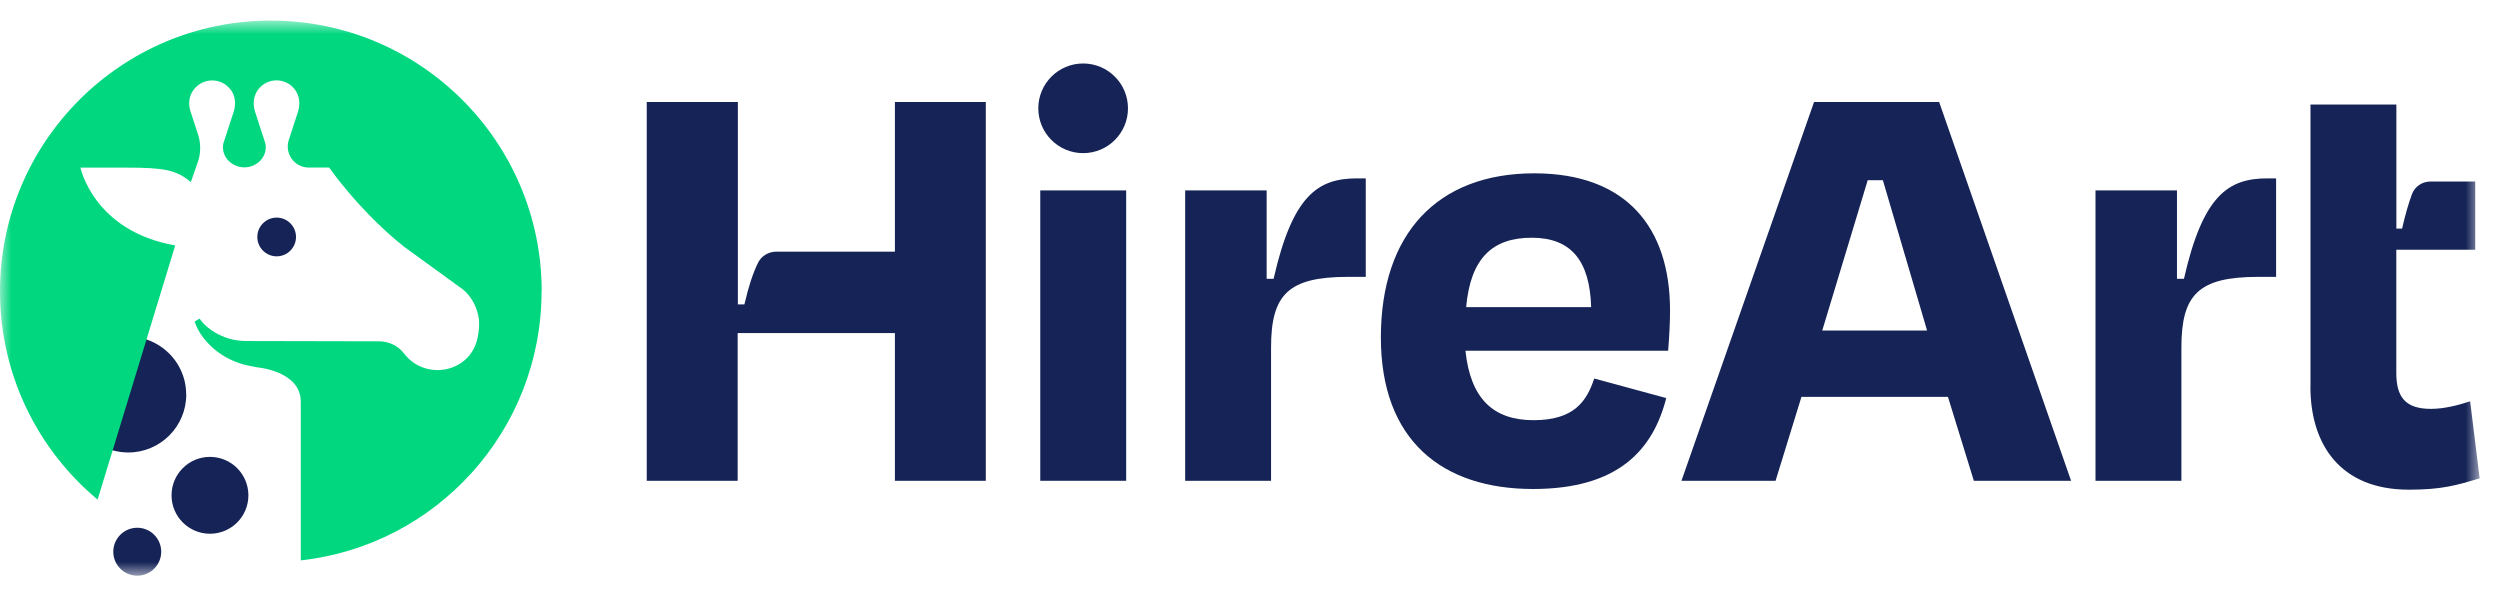
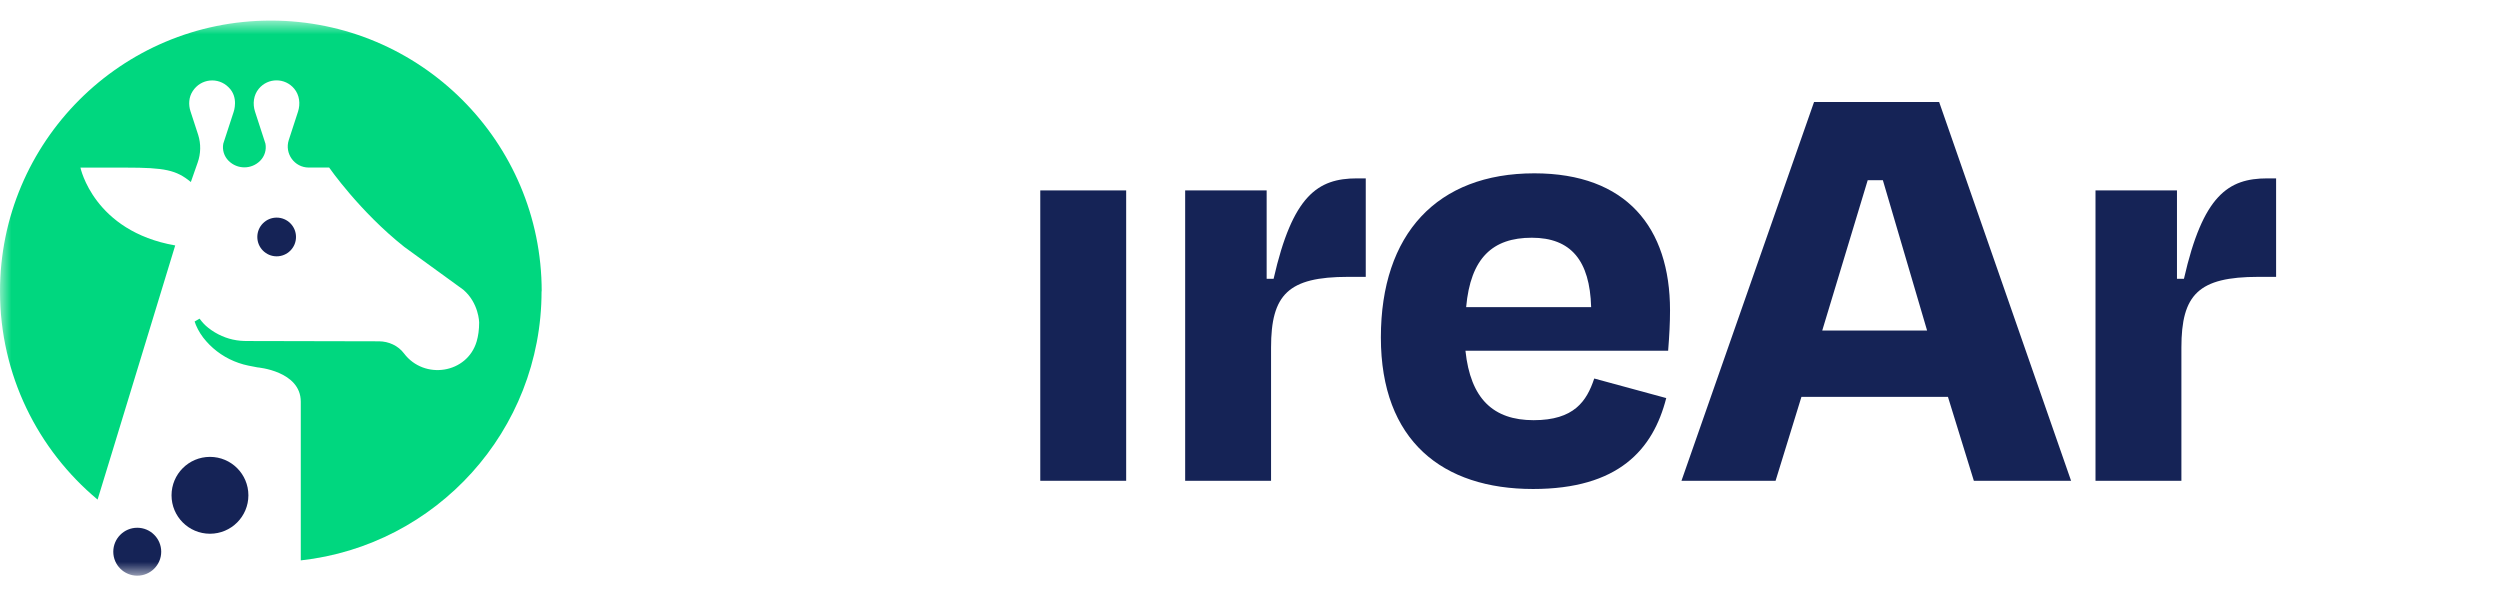
<svg xmlns="http://www.w3.org/2000/svg" width="109" height="26" viewBox="0 0 109 26" fill="none">
  <mask id="mask0_5190_828" style="mask-type:luminance" maskUnits="userSpaceOnUse" x="0" y="0" width="109" height="26">
    <path d="M108.113 0.897H0V25.103H108.113V0.897Z" fill="white" />
  </mask>
  <g mask="url(#mask0_5190_828)">
-     <path d="M39.018 4.446V10.972H33.85C33.513 10.972 33.198 11.155 33.051 11.455C32.832 11.899 32.636 12.491 32.456 13.272H32.171V4.446H28.198V20.962H32.162V14.521H39.018V20.962H42.981V4.446H39.018Z" fill="#152356" />
    <path d="M49.101 8.302H45.356V20.962H49.101V8.302Z" fill="#152356" />
    <path d="M55.529 12.155H55.226V8.302H51.673V20.962H55.418V15.155C55.418 12.842 56.163 12.071 58.775 12.071H59.547V7.777H59.163C57.457 7.777 56.355 8.521 55.529 12.155Z" fill="#152356" />
    <path d="M66.897 7.557C62.657 7.557 60.206 10.2 60.206 14.713C60.206 19.227 62.903 21.32 66.84 21.32C70.558 21.32 72.071 19.614 72.648 17.356L69.509 16.503C69.179 17.494 68.63 18.32 66.867 18.32C65.104 18.32 64.113 17.383 63.894 15.293H72.731C72.785 14.605 72.813 14.082 72.813 13.53C72.813 9.924 70.915 7.557 66.894 7.557H66.897ZM63.924 13.392C64.116 11.245 65.08 10.365 66.786 10.365C68.491 10.365 69.317 11.356 69.374 13.392H63.924Z" fill="#152356" />
    <path d="M84.543 4.446H79.093L73.312 20.962H77.415L78.543 17.302H84.93L86.06 20.962H90.299L84.546 4.446H84.543ZM79.45 14.41L81.432 7.857H82.093L84.021 14.41H79.45Z" fill="#152356" />
    <path d="M95.22 12.155H94.916V8.302H91.364V20.962H95.109V15.155C95.109 12.842 95.85 12.071 98.466 12.071H99.238V7.777H98.853C97.148 7.777 96.046 8.521 95.22 12.155Z" fill="#152356" />
-     <path d="M47.225 6.677C48.304 6.677 49.18 5.802 49.18 4.723C49.18 3.643 48.304 2.768 47.225 2.768C46.145 2.768 45.27 3.643 45.27 4.723C45.27 5.802 46.145 6.677 47.225 6.677Z" fill="#152356" />
-     <path d="M100.734 16.863C100.734 19.341 102.002 21.35 105.029 21.35C106.461 21.35 107.122 21.157 108.113 20.854L107.698 17.497C107.203 17.662 106.569 17.827 105.993 17.827C104.864 17.827 104.479 17.305 104.479 16.257V10.887H107.92V7.915H105.963C105.605 7.915 105.284 8.134 105.161 8.467C105.008 8.882 104.864 9.377 104.732 9.966H104.482V4.557H100.737V16.863H100.734Z" fill="#152356" />
-     <path d="M8.118 17.2C8.118 16.082 7.394 15.14 6.391 14.803L6.127 14.719L4.715 19.593L4.917 19.635C5.133 19.695 5.358 19.728 5.592 19.728C6.989 19.728 8.121 18.596 8.121 17.2H8.118Z" fill="#152356" />
    <path d="M23.618 12.704C23.618 6.185 18.33 0.897 11.807 0.897C5.285 0.897 0 6.185 0 12.704C0 16.353 1.655 19.614 4.255 21.782L4.913 19.632L6.387 14.803L7.639 10.701C4.081 10.08 3.507 7.308 3.507 7.308H5.486C7.183 7.308 7.681 7.41 8.321 7.936L8.618 7.089C8.756 6.702 8.765 6.278 8.642 5.885L8.306 4.855C8.21 4.563 8.231 4.236 8.399 3.978C8.759 3.416 9.516 3.356 9.961 3.801C10.423 4.239 10.186 4.882 10.186 4.882L9.735 6.263C9.684 6.533 9.768 6.813 9.967 7.011C10.348 7.392 10.963 7.392 11.342 7.011C11.54 6.813 11.624 6.533 11.573 6.263L11.12 4.87C11.008 4.527 11.054 4.143 11.285 3.867C11.687 3.383 12.426 3.383 12.828 3.867C13.059 4.143 13.104 4.527 12.993 4.87L12.591 6.104C12.399 6.696 12.84 7.305 13.462 7.305H14.351C14.351 7.305 15.678 9.221 17.63 10.767L20.2 12.632C20.882 13.218 20.891 14.059 20.891 14.059C20.891 14.374 20.852 14.647 20.783 14.884C20.372 16.287 18.498 16.578 17.615 15.41C17.36 15.07 16.948 14.884 16.525 14.881L11.012 14.869C10.735 14.869 10.534 14.872 10.315 14.836C9.879 14.77 9.45 14.584 9.084 14.296C8.937 14.182 8.813 14.047 8.702 13.893L8.486 14.017C8.504 14.068 8.522 14.119 8.54 14.167C8.648 14.425 8.804 14.671 8.994 14.881C9.363 15.302 9.852 15.635 10.405 15.824C10.678 15.923 10.985 15.971 11.222 16.017C11.222 16.017 13.114 16.173 13.114 17.515V24.433C19.02 23.782 23.612 18.779 23.612 12.698L23.618 12.704Z" fill="#00D77F" />
    <path d="M11.219 10.332C11.219 10.797 11.597 11.176 12.062 11.176C12.528 11.176 12.906 10.797 12.906 10.332C12.906 9.866 12.528 9.488 12.062 9.488C11.597 9.488 11.219 9.866 11.219 10.332Z" fill="#152356" />
    <path d="M9.155 23.271C10.08 23.271 10.83 22.521 10.83 21.596C10.83 20.67 10.08 19.92 9.155 19.92C8.229 19.92 7.479 20.67 7.479 21.596C7.479 22.521 8.229 23.271 9.155 23.271Z" fill="#152356" />
    <path d="M5.984 23.01C5.408 23.01 4.939 23.479 4.939 24.055C4.939 24.632 5.408 25.1 5.984 25.1C6.561 25.1 7.029 24.632 7.029 24.055C7.029 23.479 6.561 23.01 5.984 23.01Z" fill="#152356" />
  </g>
</svg>